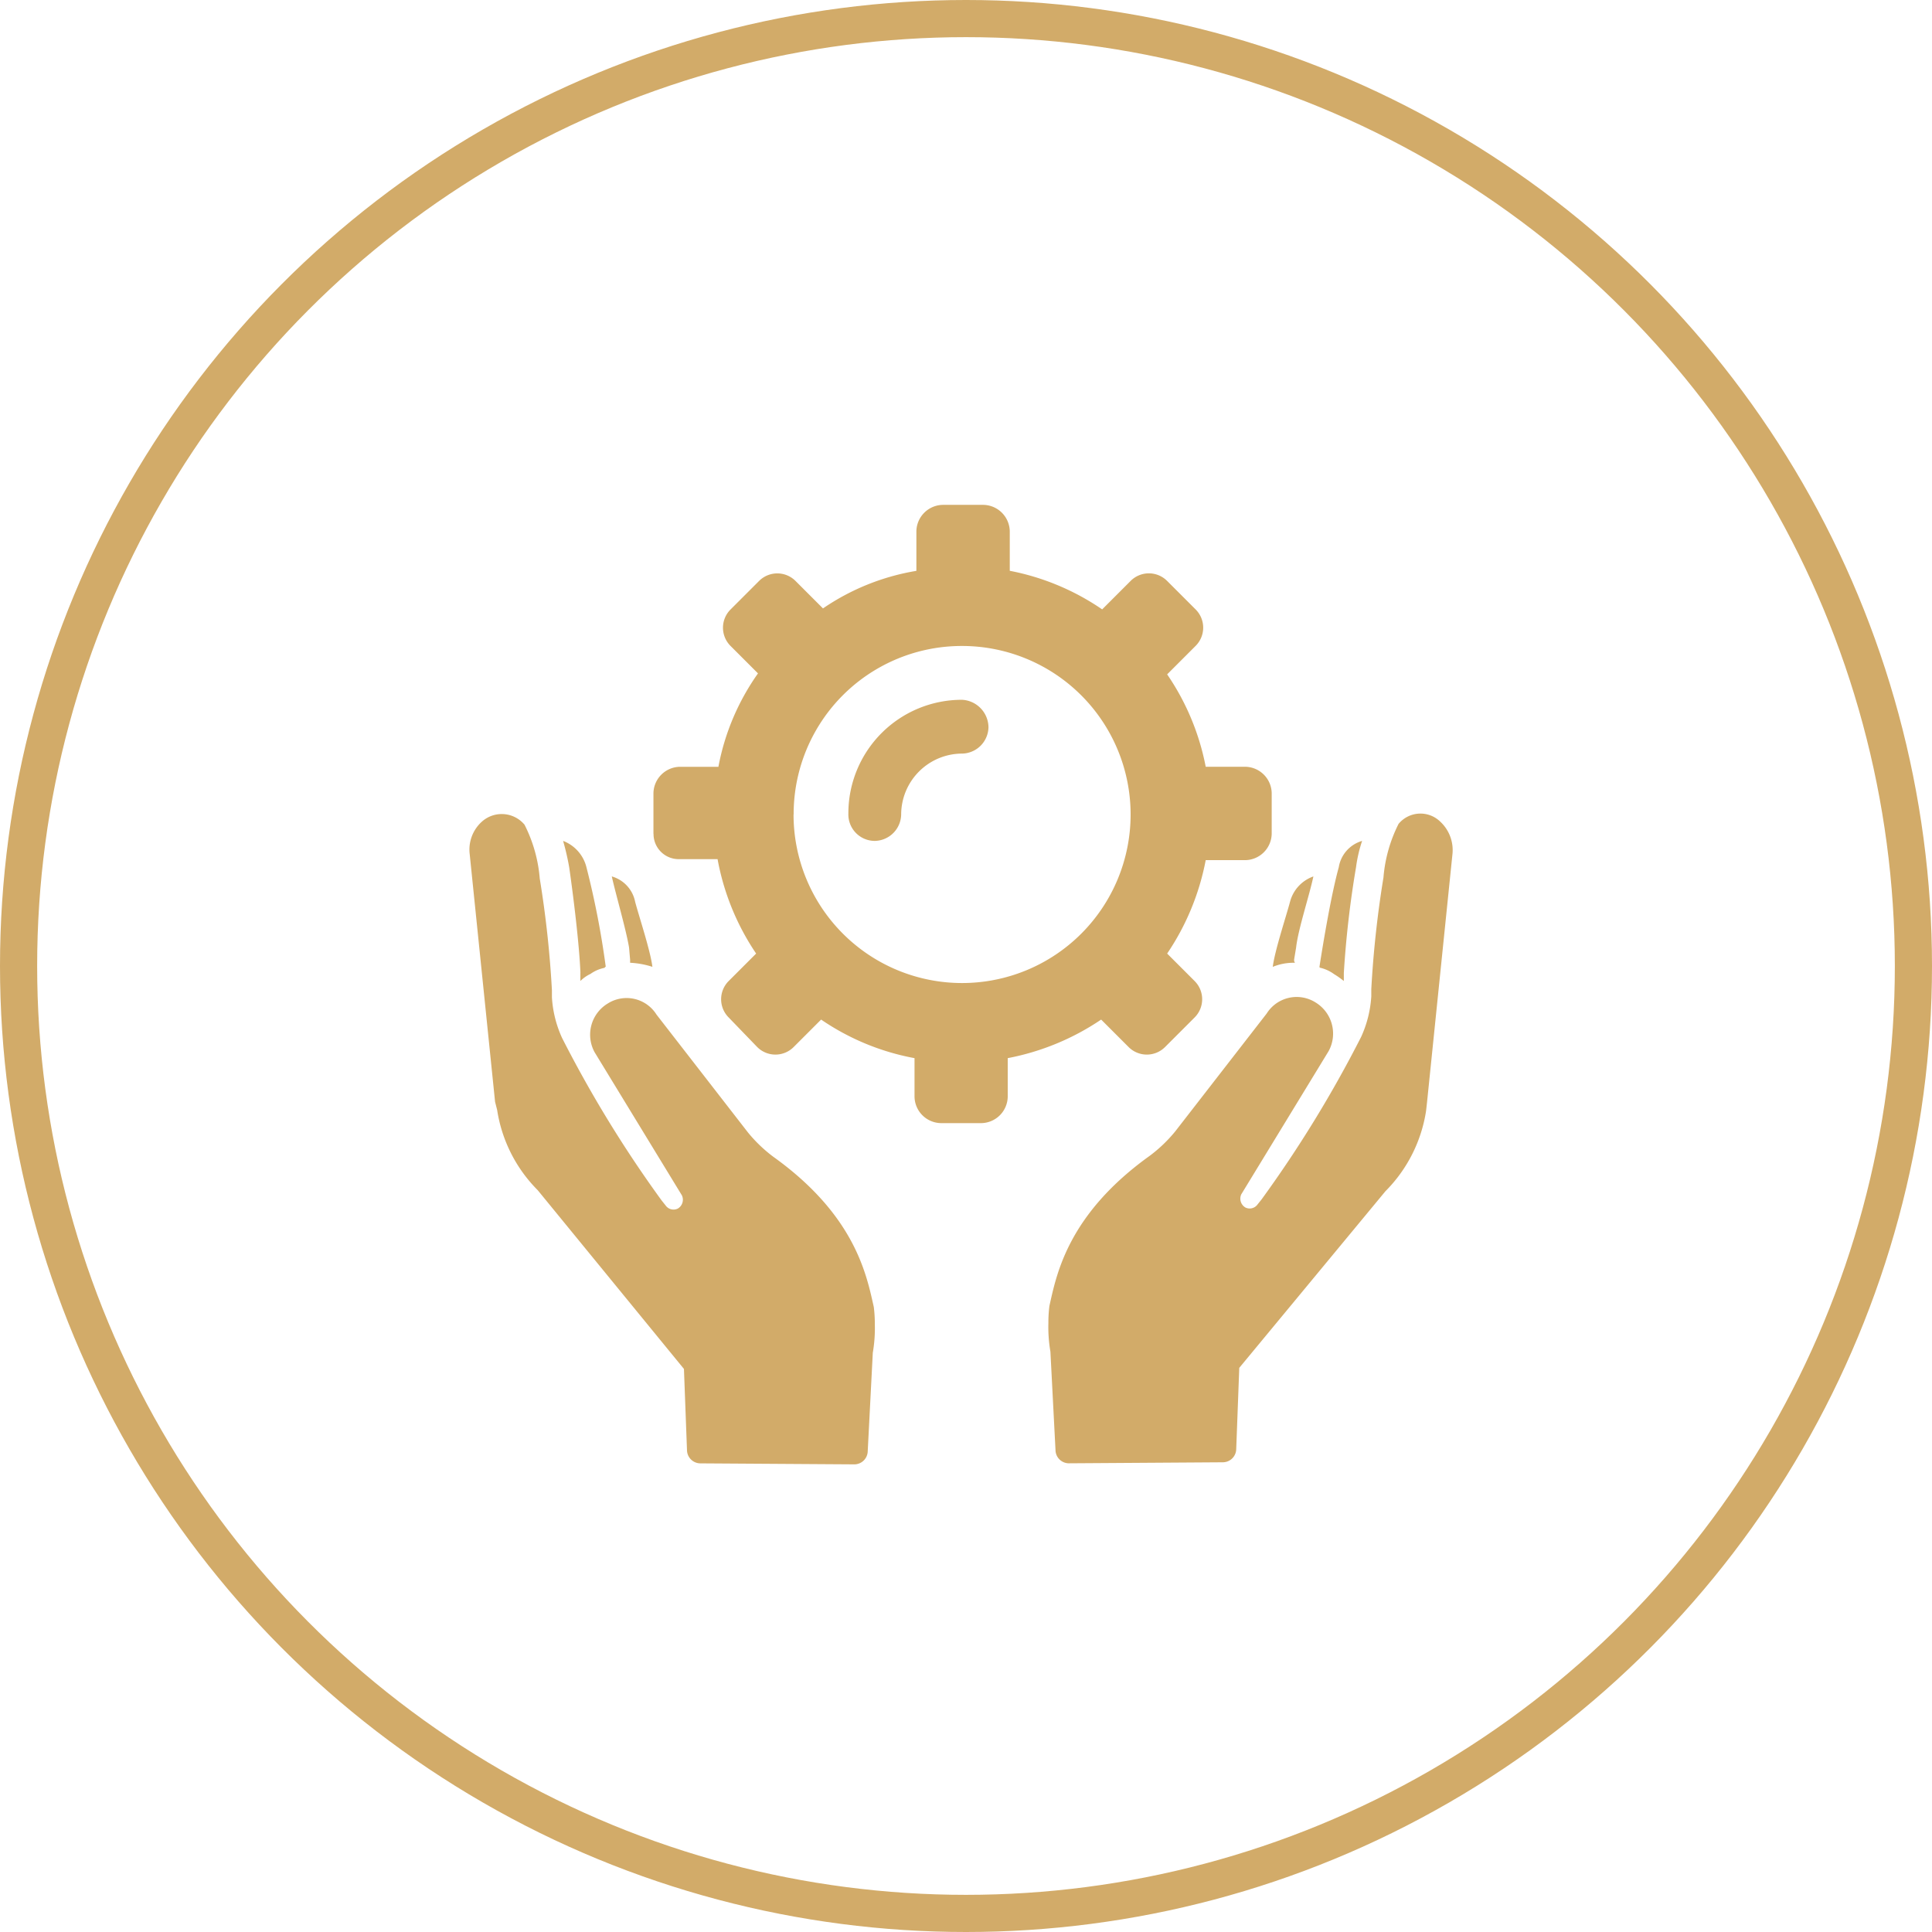
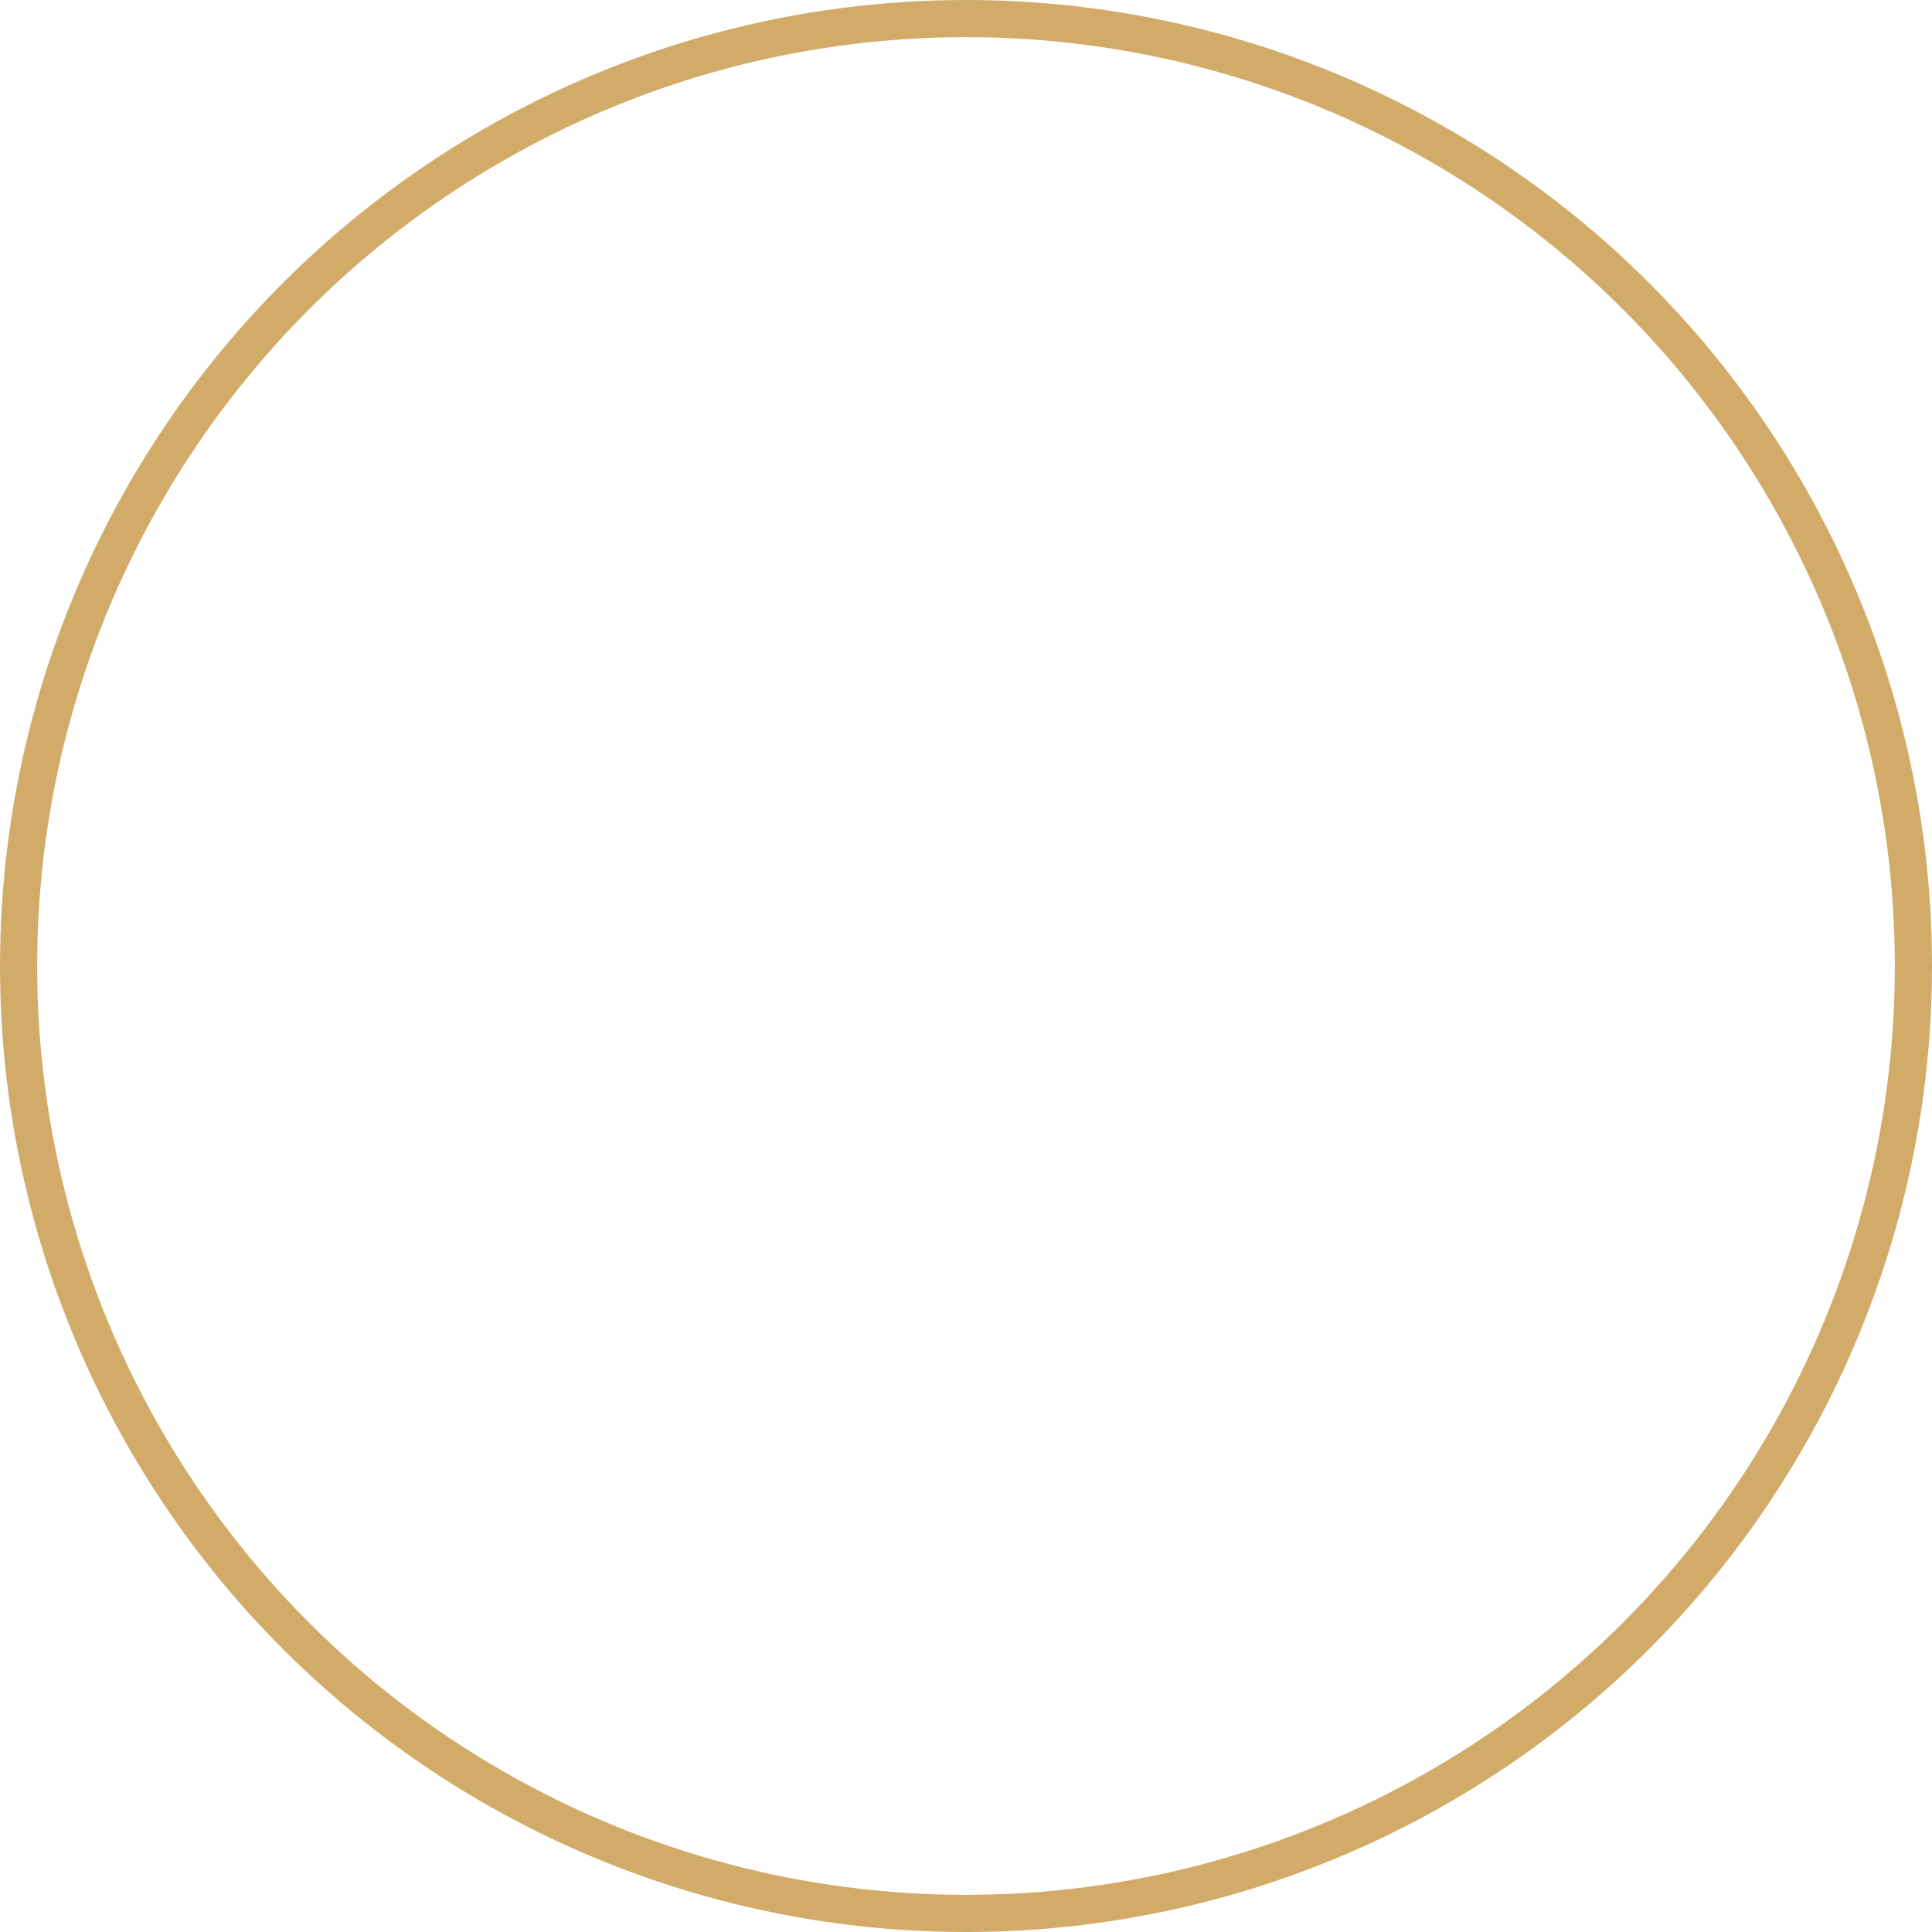
<svg xmlns="http://www.w3.org/2000/svg" width="104" height="104" viewBox="0 0 104 104">
  <g transform="translate(-481 -1832)">
    <g transform="translate(481 1832)" fill="none" stroke="#d2ab69" stroke-width="2">
-       <circle cx="52" cy="52" r="52" stroke="none" />
      <circle cx="52" cy="52" r="51" fill="none" />
    </g>
    <g transform="translate(116.55 1650.826)">
-       <path d="M391.1,240.486l-1.366-13.335a2.022,2.022,0,0,1,.656-1.748,1.6,1.6,0,0,1,2.295.164,7.781,7.781,0,0,1,.82,2.9,56.144,56.144,0,0,1,.655,6.012v.383a6.135,6.135,0,0,0,.547,2.186,64.94,64.94,0,0,0,5.357,8.745l.219.274a.52.52,0,0,0,.655.164.552.552,0,0,0,.219-.71l-4.7-7.707a1.962,1.962,0,0,1,.711-2.623,1.9,1.9,0,0,1,2.623.6l4.919,6.34a7.769,7.769,0,0,0,1.367,1.312c4.427,3.17,5.028,6.395,5.41,8.089a7.2,7.2,0,0,1,.055.929h0a7.745,7.745,0,0,1-.109,1.53l-.273,5.3a.724.724,0,0,1-.711.71l-8.308-.054a.724.724,0,0,1-.71-.711l-.164-4.372-7.869-9.619a7.793,7.793,0,0,1-2.186-4.318Zm4.591-6.941v.437a1.962,1.962,0,0,1,.547-.383,1.918,1.918,0,0,1,.765-.327.054.054,0,0,1,.055-.055,46.273,46.273,0,0,0-1.039-5.356,2.043,2.043,0,0,0-1.257-1.421,13.38,13.38,0,0,1,.328,1.421C395.312,229.392,395.64,232.07,395.694,233.545Zm2.678-.71V233a4.643,4.643,0,0,1,1.2.219c-.109-.875-.71-2.678-.929-3.5a1.778,1.778,0,0,0-1.257-1.367c.218.984.764,2.842.929,3.826Zm41.373-7.324a7.773,7.773,0,0,0-.82,2.9,56.1,56.1,0,0,0-.655,6.012v.382a6.14,6.14,0,0,1-.547,2.186,64.94,64.94,0,0,1-5.357,8.745l-.219.273a.52.52,0,0,1-.655.164.553.553,0,0,1-.219-.711l4.7-7.706a1.964,1.964,0,0,0-.71-2.624,1.905,1.905,0,0,0-2.624.6l-4.919,6.34a7.769,7.769,0,0,1-1.367,1.312c-4.427,3.169-5.028,6.394-5.41,8.088a7.22,7.22,0,0,0-.055.93h0a7.745,7.745,0,0,0,.109,1.531l.274,5.3a.723.723,0,0,0,.71.711l8.308-.055a.723.723,0,0,0,.71-.71l.164-4.373,7.869-9.509a7.8,7.8,0,0,0,2.186-4.318l.055-.492,1.366-13.335a2.088,2.088,0,0,0-.656-1.748A1.527,1.527,0,0,0,439.745,225.512Zm-3.5,8.088a4.691,4.691,0,0,1,.547.383v-.437a53.563,53.563,0,0,1,.656-5.684,7.59,7.59,0,0,1,.328-1.421,1.769,1.769,0,0,0-1.257,1.421c-.383,1.366-.82,3.935-1.039,5.356a.054.054,0,0,0,.055.055A2.067,2.067,0,0,1,436.247,233.6Zm-2.131-.764.109-.656c.109-.984.711-2.787.93-3.826a1.977,1.977,0,0,0-1.258,1.367c-.219.819-.819,2.623-.929,3.5a2.947,2.947,0,0,1,1.2-.219A.2.2,0,0,1,434.116,232.835Zm-34.486-6.777v-2.186a1.447,1.447,0,0,1,1.42-1.421h2.077a12.744,12.744,0,0,1,2.131-5.028l-1.475-1.475a1.386,1.386,0,0,1,0-1.968l1.53-1.53a1.386,1.386,0,0,1,1.968,0l1.475,1.475a12.526,12.526,0,0,1,5.028-2.022v-2.131a1.447,1.447,0,0,1,1.421-1.421h2.186a1.447,1.447,0,0,1,1.42,1.421V211.9a13.218,13.218,0,0,1,4.974,2.077l1.53-1.53a1.386,1.386,0,0,1,1.968,0l1.53,1.53a1.386,1.386,0,0,1,0,1.968l-1.53,1.53a13.23,13.23,0,0,1,2.076,4.974h2.132a1.447,1.447,0,0,1,1.42,1.421v2.186a1.447,1.447,0,0,1-1.42,1.42h-2.132a13.473,13.473,0,0,1-2.076,5.029l1.475,1.475a1.386,1.386,0,0,1,0,1.968l-1.585,1.585a1.386,1.386,0,0,1-1.968,0l-1.475-1.475a13.473,13.473,0,0,1-5.029,2.076v2.077a1.446,1.446,0,0,1-1.42,1.421H415.1a1.447,1.447,0,0,1-1.421-1.421v-2.077a13.112,13.112,0,0,1-5.028-2.076l-1.475,1.475a1.386,1.386,0,0,1-1.968,0l-1.53-1.585a1.386,1.386,0,0,1,0-1.968l1.475-1.475a13.355,13.355,0,0,1-2.076-5.083H401A1.353,1.353,0,0,1,399.63,226.058Zm7.542-1.039a9.072,9.072,0,1,0,9.072-9.072A9.05,9.05,0,0,0,407.172,225.019Zm4.372,1.421a1.447,1.447,0,0,0,1.421-1.421,3.288,3.288,0,0,1,3.279-3.279,1.447,1.447,0,0,0,1.421-1.421,1.5,1.5,0,0,0-1.421-1.475,6.111,6.111,0,0,0-6.121,6.121A1.424,1.424,0,0,0,411.544,226.44Z" fill="#d2ab69" />
-     </g>
+       </g>
  </g>
</svg>